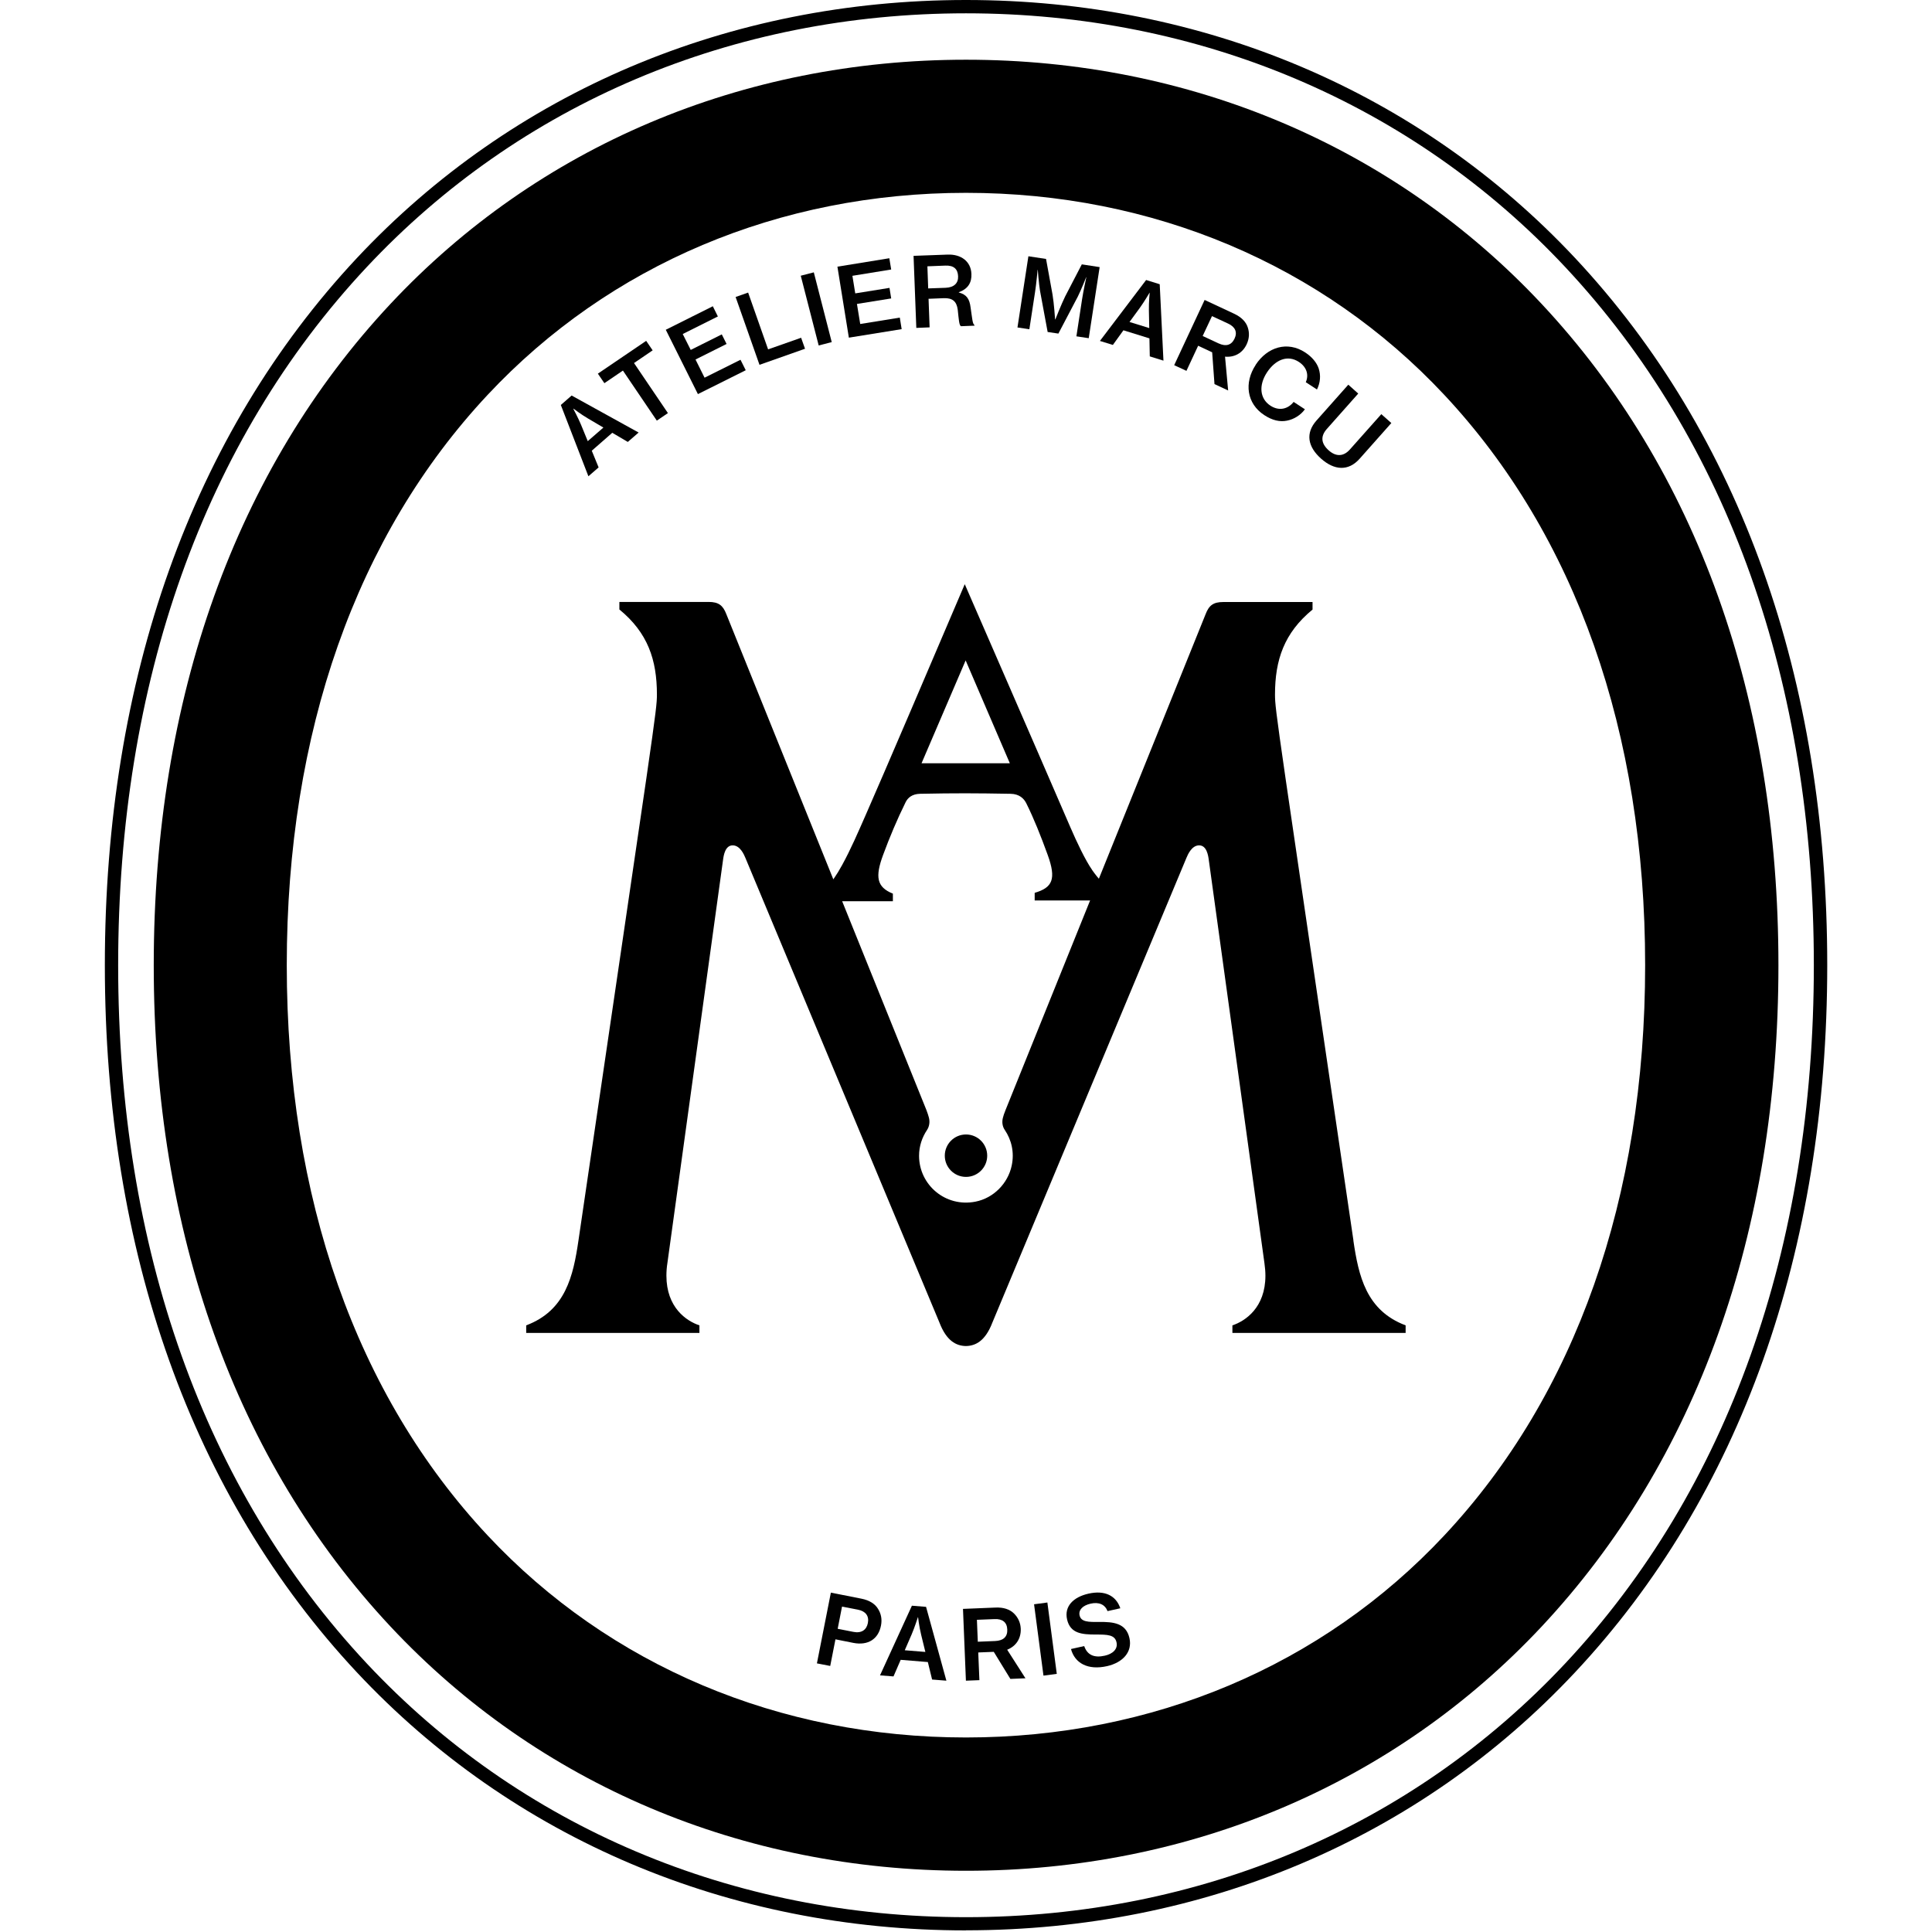
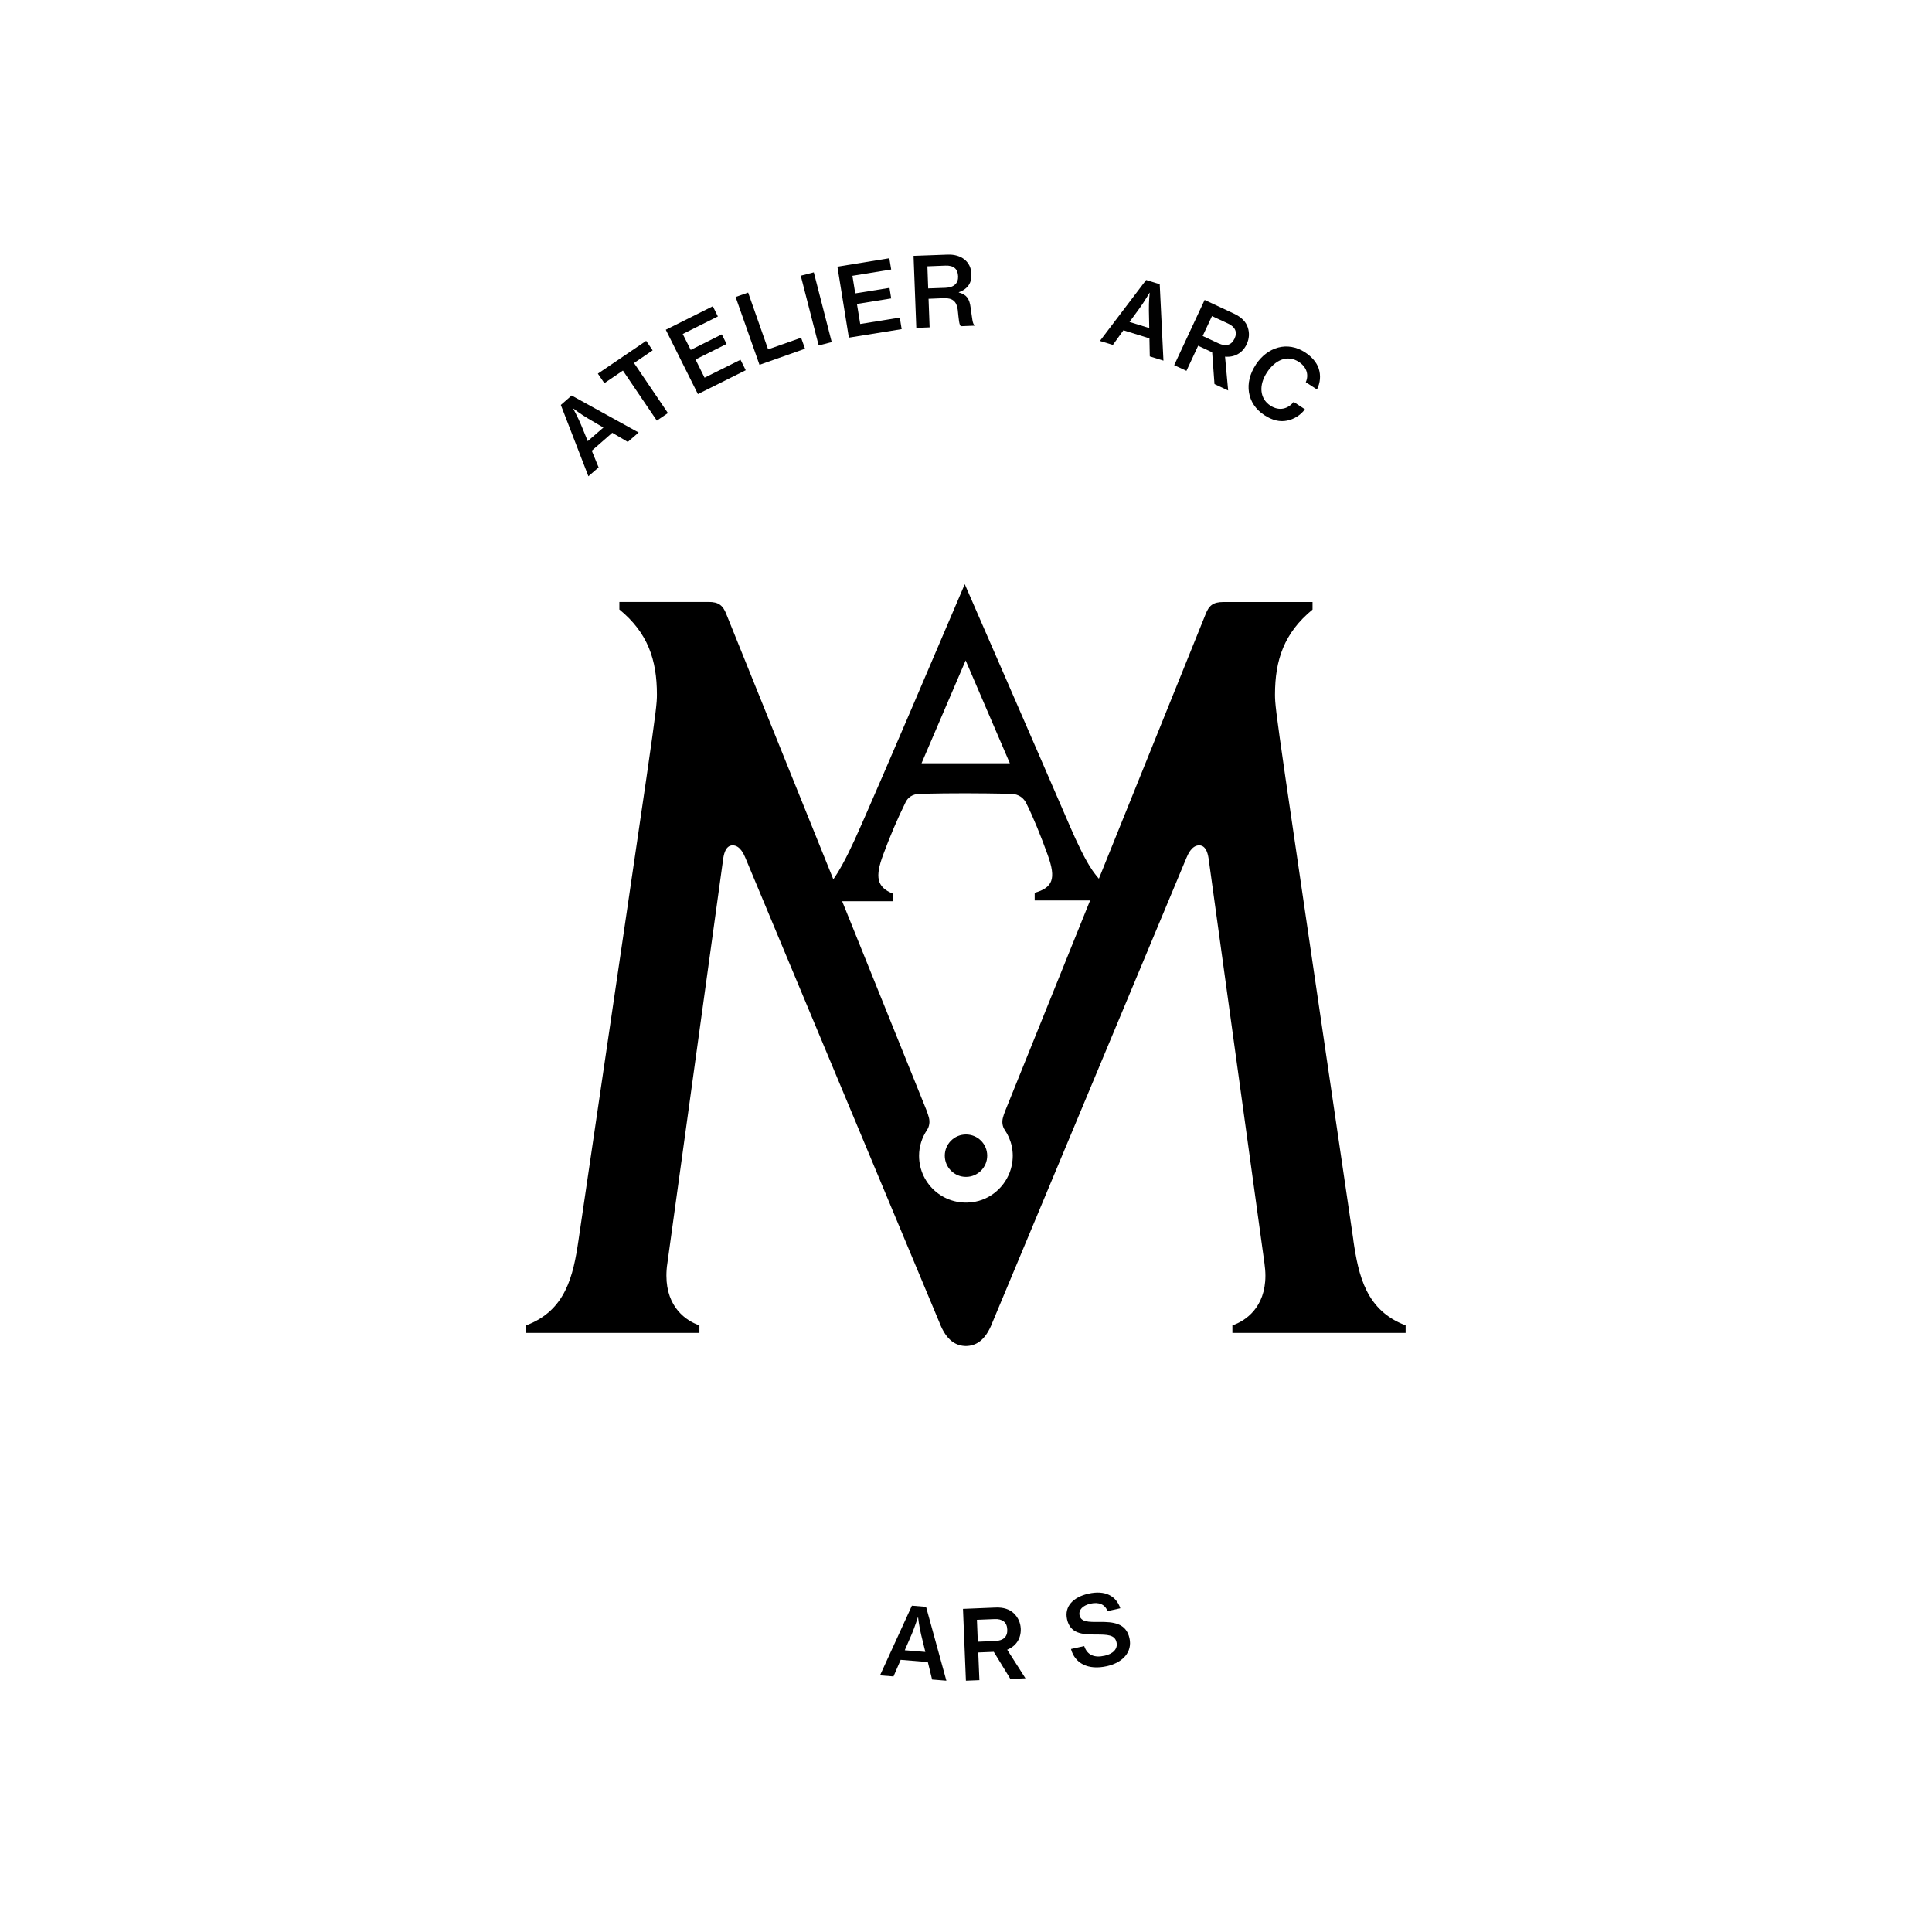
<svg xmlns="http://www.w3.org/2000/svg" id="Layer_1" data-name="Layer 1" viewBox="0 0 194.26 217.71" width="200" height="200">
  <defs>
    <style>
      .cls-1 {
        fill: #010101;
      }
    </style>
  </defs>
  <path d="M111.35,98.04c-.77-1.1-1.75-3.17-2.46-4.82-3.66-8.48-11.9-27.39-11.9-27.39-2.75,6.46-9.49,22.23-11.19,26.07-.83,1.88-1.64,3.78-2.63,5.58-1.3,2.37-1.99,2.77-2.94,3.12l.45.96h8.21v-.86c-1.85-.74-2-1.92-1.11-4.34.75-2.03,1.59-4.03,2.55-5.97.24-.49.73-.92,1.62-.94,3.98-.08,6.24-.07,10.21,0,.98.02,1.5.53,1.77,1.08.84,1.69,1.62,3.64,2.4,5.79,1,2.75.55,3.7-1.46,4.29v.86h8.69l.44-.74c-1.32-1.01-1.9-1.62-2.67-2.71ZM92.12,86.01l4.97-11.59c1.42,3.31,4.98,11.59,4.98,11.59h-9.95Z" />
  <g>
    <path class="cls-1" d="M51.48,45.63l1.21-1.06,7.55,4.17-1.22,1.06-1.75-1.03-2.31,2.02.77,1.88-1.15,1-3.11-8.04ZM54.51,49.71l1.76-1.53-1.7-1c-.87-.51-1.67-1.13-1.67-1.13l-.02.02s.57,1.06.88,1.82l.75,1.83Z" />
    <path class="cls-1" d="M55.64,42.11l5.45-3.7.73,1.07-2.1,1.43,3.82,5.64-1.25.85-3.82-5.64-2.09,1.42-.73-1.07Z" />
    <path class="cls-1" d="M63.3,37.16l5.3-2.65.57,1.15-3.96,1.98.9,1.79,3.5-1.75.54,1.08-3.5,1.75,1.02,2.05,4.05-2.02.59,1.18-5.39,2.69-3.62-7.25Z" />
    <path class="cls-1" d="M71.16,33.47l1.42-.5,2.25,6.4,3.72-1.31.44,1.24-5.13,1.81-2.69-7.64Z" />
    <path class="cls-1" d="M78.51,31.07l1.47-.38,2.02,7.86-1.47.38-2.02-7.86Z" />
    <path class="cls-1" d="M82.64,30.05l5.85-.95.21,1.27-4.37.71.32,1.98,3.86-.62.19,1.19-3.86.62.37,2.26,4.46-.72.21,1.3-5.95.96-1.29-8Z" />
    <path class="cls-1" d="M91.23,28.83l3.82-.14c1.51-.06,2.64.76,2.69,2.18.04.97-.37,1.68-1.42,2.06v.03c.87.23,1.21.71,1.33,1.71.18,1.18.21,1.85.43,1.95v.08s-1.52.06-1.52.06c-.21-.12-.24-.75-.36-1.84-.12-.96-.59-1.35-1.56-1.32l-1.73.07.12,3.22-1.5.06-.31-8.11ZM92.88,32.5l1.96-.07c.95-.04,1.43-.53,1.4-1.29-.03-.81-.47-1.25-1.44-1.21l-2.02.08.09,2.5Z" />
-     <path class="cls-1" d="M104.18,28.88l1.97.3.73,4.01c.17.99.29,2.8.29,2.8h.03s.66-1.68,1.1-2.58l1.88-3.62,2.01.31-1.23,8.01-1.39-.21.64-4.18c.13-.87.48-2.48.48-2.48h-.02s-.56,1.42-.94,2.18l-2.19,4.17-1.21-.18-.86-4.64c-.14-.84-.25-2.36-.25-2.36h-.02s-.15,1.64-.29,2.51l-.64,4.18-1.34-.2,1.23-8.02Z" />
    <path class="cls-1" d="M117.42,31.55l1.54.48.42,8.61-1.54-.48-.04-2.03-2.93-.91-1.19,1.65-1.46-.45,5.21-6.87ZM115.55,36.28l2.23.69-.04-1.97c-.02-1.01.09-2.01.09-2.01h-.02s-.61,1.04-1.09,1.7l-1.17,1.6Z" />
    <path class="cls-1" d="M124.87,39.7l-1.58-.74-1.32,2.83-1.38-.64,3.43-7.35,3.32,1.55c.83.39,1.35.92,1.55,1.57.19.59.17,1.22-.13,1.87-.47,1.01-1.39,1.5-2.44,1.4l.35,3.81-1.54-.72-.26-3.57ZM123.8,37.86l1.78.83c.84.39,1.46.21,1.81-.53.35-.74.07-1.33-.73-1.7l-1.81-.84-1.05,2.24Z" />
    <path class="cls-1" d="M129.77,41.11c1.32-2.01,3.58-2.71,5.59-1.39.77.51,1.28,1.13,1.51,1.79.26.79.19,1.61-.19,2.38l-1.26-.82c.36-.81.12-1.69-.77-2.28-1.29-.85-2.67-.24-3.6,1.17-.95,1.44-.83,2.96.38,3.75,1.01.66,2.01.36,2.62-.42l1.27.83c-.47.66-1.24,1.13-2.01,1.28-.81.17-1.67-.03-2.58-.63-1.96-1.29-2.29-3.63-.95-5.66Z" />
-     <path class="cls-1" d="M136.64,47.37l3.57-4.02,1.12,1-3.55,4c-.72.82-.64,1.63.22,2.4.82.73,1.67.71,2.39-.1l3.54-3.98,1.13,1-3.57,4.02c-1.27,1.43-2.85,1.32-4.34,0-1.51-1.34-1.8-2.87-.52-4.31Z" />
  </g>
  <g>
-     <path class="cls-1" d="M81.91,179.47l3.44.68c.9.18,1.53.58,1.87,1.15.34.54.47,1.17.33,1.88-.29,1.5-1.44,2.28-3.12,1.95l-2.01-.4-.59,3-1.5-.29,1.57-7.96ZM82.66,183.54l1.78.35c.91.18,1.48-.22,1.63-.99.16-.8-.25-1.34-1.11-1.51l-1.8-.35-.49,2.5Z" />
    <path class="cls-1" d="M91.02,180.94l1.61.13,2.29,8.32-1.61-.13-.48-1.97-3.06-.25-.81,1.87-1.52-.12,3.59-7.84ZM90.22,185.96l2.33.19-.47-1.92c-.24-.98-.35-1.99-.35-1.99h-.02s-.37,1.15-.69,1.9l-.79,1.82Z" />
    <path class="cls-1" d="M100.25,186.14l-1.74.07.13,3.12-1.52.06-.33-8.09,3.66-.15c.91-.04,1.62.2,2.1.68.44.44.72,1.01.75,1.71.04,1.11-.54,1.97-1.53,2.36l2.06,3.22-1.7.07-1.87-3.05ZM98.46,185l1.96-.08c.92-.04,1.4-.48,1.36-1.3-.03-.82-.55-1.21-1.43-1.17l-1.99.08.1,2.47Z" />
-     <path class="cls-1" d="M104.8,180.78l1.5-.2,1.06,8.04-1.5.2-1.06-8.04Z" />
+     <path class="cls-1" d="M104.8,180.78Z" />
    <path class="cls-1" d="M108.97,185.82l1.48-.33c.34,1,1.12,1.36,2.33,1.08.86-.19,1.49-.73,1.31-1.51-.19-.85-1.02-.87-2.34-.87-1.55,0-2.87-.11-3.23-1.7-.34-1.5.73-2.53,2.42-2.91,1.84-.41,3.1.23,3.58,1.65l-1.44.32c-.29-.75-.97-1.05-1.91-.84-.88.2-1.38.7-1.24,1.33.17.73.97.75,2.25.73,1.54-.01,2.99.12,3.37,1.83.35,1.57-.77,2.75-2.52,3.15-2.17.49-3.64-.33-4.07-1.93Z" />
  </g>
-   <path d="M97.13,217.53c-26.71,0-51.08-10.33-68.64-29.08C9.91,168.59.09,141.04.09,108.77S9.91,48.94,28.49,29.08C46.05,10.33,70.43,0,97.13,0s51.08,10.33,68.64,29.08c18.58,19.85,28.41,47.41,28.41,79.68s-9.82,59.83-28.41,79.68c-17.56,18.76-41.93,29.08-68.64,29.08ZM97.13,1.5c-26.29,0-50.27,10.16-67.54,28.61C11.27,49.68,1.59,76.88,1.59,108.77s9.68,59.08,28,78.66c17.27,18.45,41.26,28.61,67.54,28.61s50.27-10.16,67.54-28.61c18.32-19.57,28-46.77,28-78.66s-9.68-59.08-28-78.66C147.41,11.66,123.42,1.5,97.13,1.5Z" />
-   <path d="M97.13,21.73c21.02,0,40.16,8.08,53.89,22.76,14.81,15.82,22.64,38.05,22.64,64.27s-7.83,48.45-22.64,64.27c-13.74,14.68-32.88,22.76-53.89,22.76s-40.16-8.08-53.9-22.76c-14.81-15.82-22.64-38.05-22.64-64.27s7.83-48.45,22.64-64.27c13.74-14.68,32.88-22.76,53.9-22.76M97.13,6.73c-25.21,0-48.24,9.77-64.85,27.51C14.83,52.89,5.6,78.66,5.6,108.77s9.23,55.87,26.69,74.53c16.61,17.74,39.64,27.51,64.85,27.51s48.24-9.77,64.85-27.51c17.46-18.65,26.69-44.42,26.69-74.53s-9.23-55.87-26.69-74.53c-16.61-17.74-39.64-27.51-64.85-27.51h0Z" />
  <circle cx="97.13" cy="130.23" r="2.39" />
  <path d="M140.79,139.79c-8.62-58.7-8.84-59.69-8.84-61.52,0-3.91,1.03-6.95,4.23-9.58v-.85h-10.06c-1.11,0-1.61.37-1.99,1.37l-22.55,55.89c-.15.36-.24.65-.3.89-.11.46-.05.95.22,1.34.75,1.11,1.1,2.51.78,4.02-.43,2.02-2.05,3.66-4.08,4.06-3.39.67-6.36-1.9-6.36-5.17,0-1.08.34-2.07.9-2.91.27-.41.33-.92.21-1.39-.06-.23-.15-.51-.28-.85l-22.55-55.89c-.38-.99-.88-1.37-1.99-1.37h-10.06v.85c3.2,2.62,4.23,5.67,4.23,9.58,0,1.83-.22,2.82-8.84,61.52-.59,4.02-1.45,7.9-5.89,9.57v.85h19.52v-.85c-1.47-.49-3.72-2.01-3.72-5.6,0-.44.03-.91.11-1.41l6.27-45.43c.07-.53.24-1.65,1.09-1.65s1.29,1.08,1.43,1.41l21.87,52.37c.79,2.06,1.88,2.62,2.98,2.64,1.1-.02,2.19-.58,2.98-2.64l21.87-52.37c.14-.33.58-1.41,1.43-1.41s1.02,1.12,1.09,1.65l6.27,45.43c.07.5.11.97.11,1.41,0,3.59-2.25,5.11-3.72,5.6v.85h19.52v-.85c-4.44-1.67-5.3-5.55-5.89-9.57Z" />
</svg>